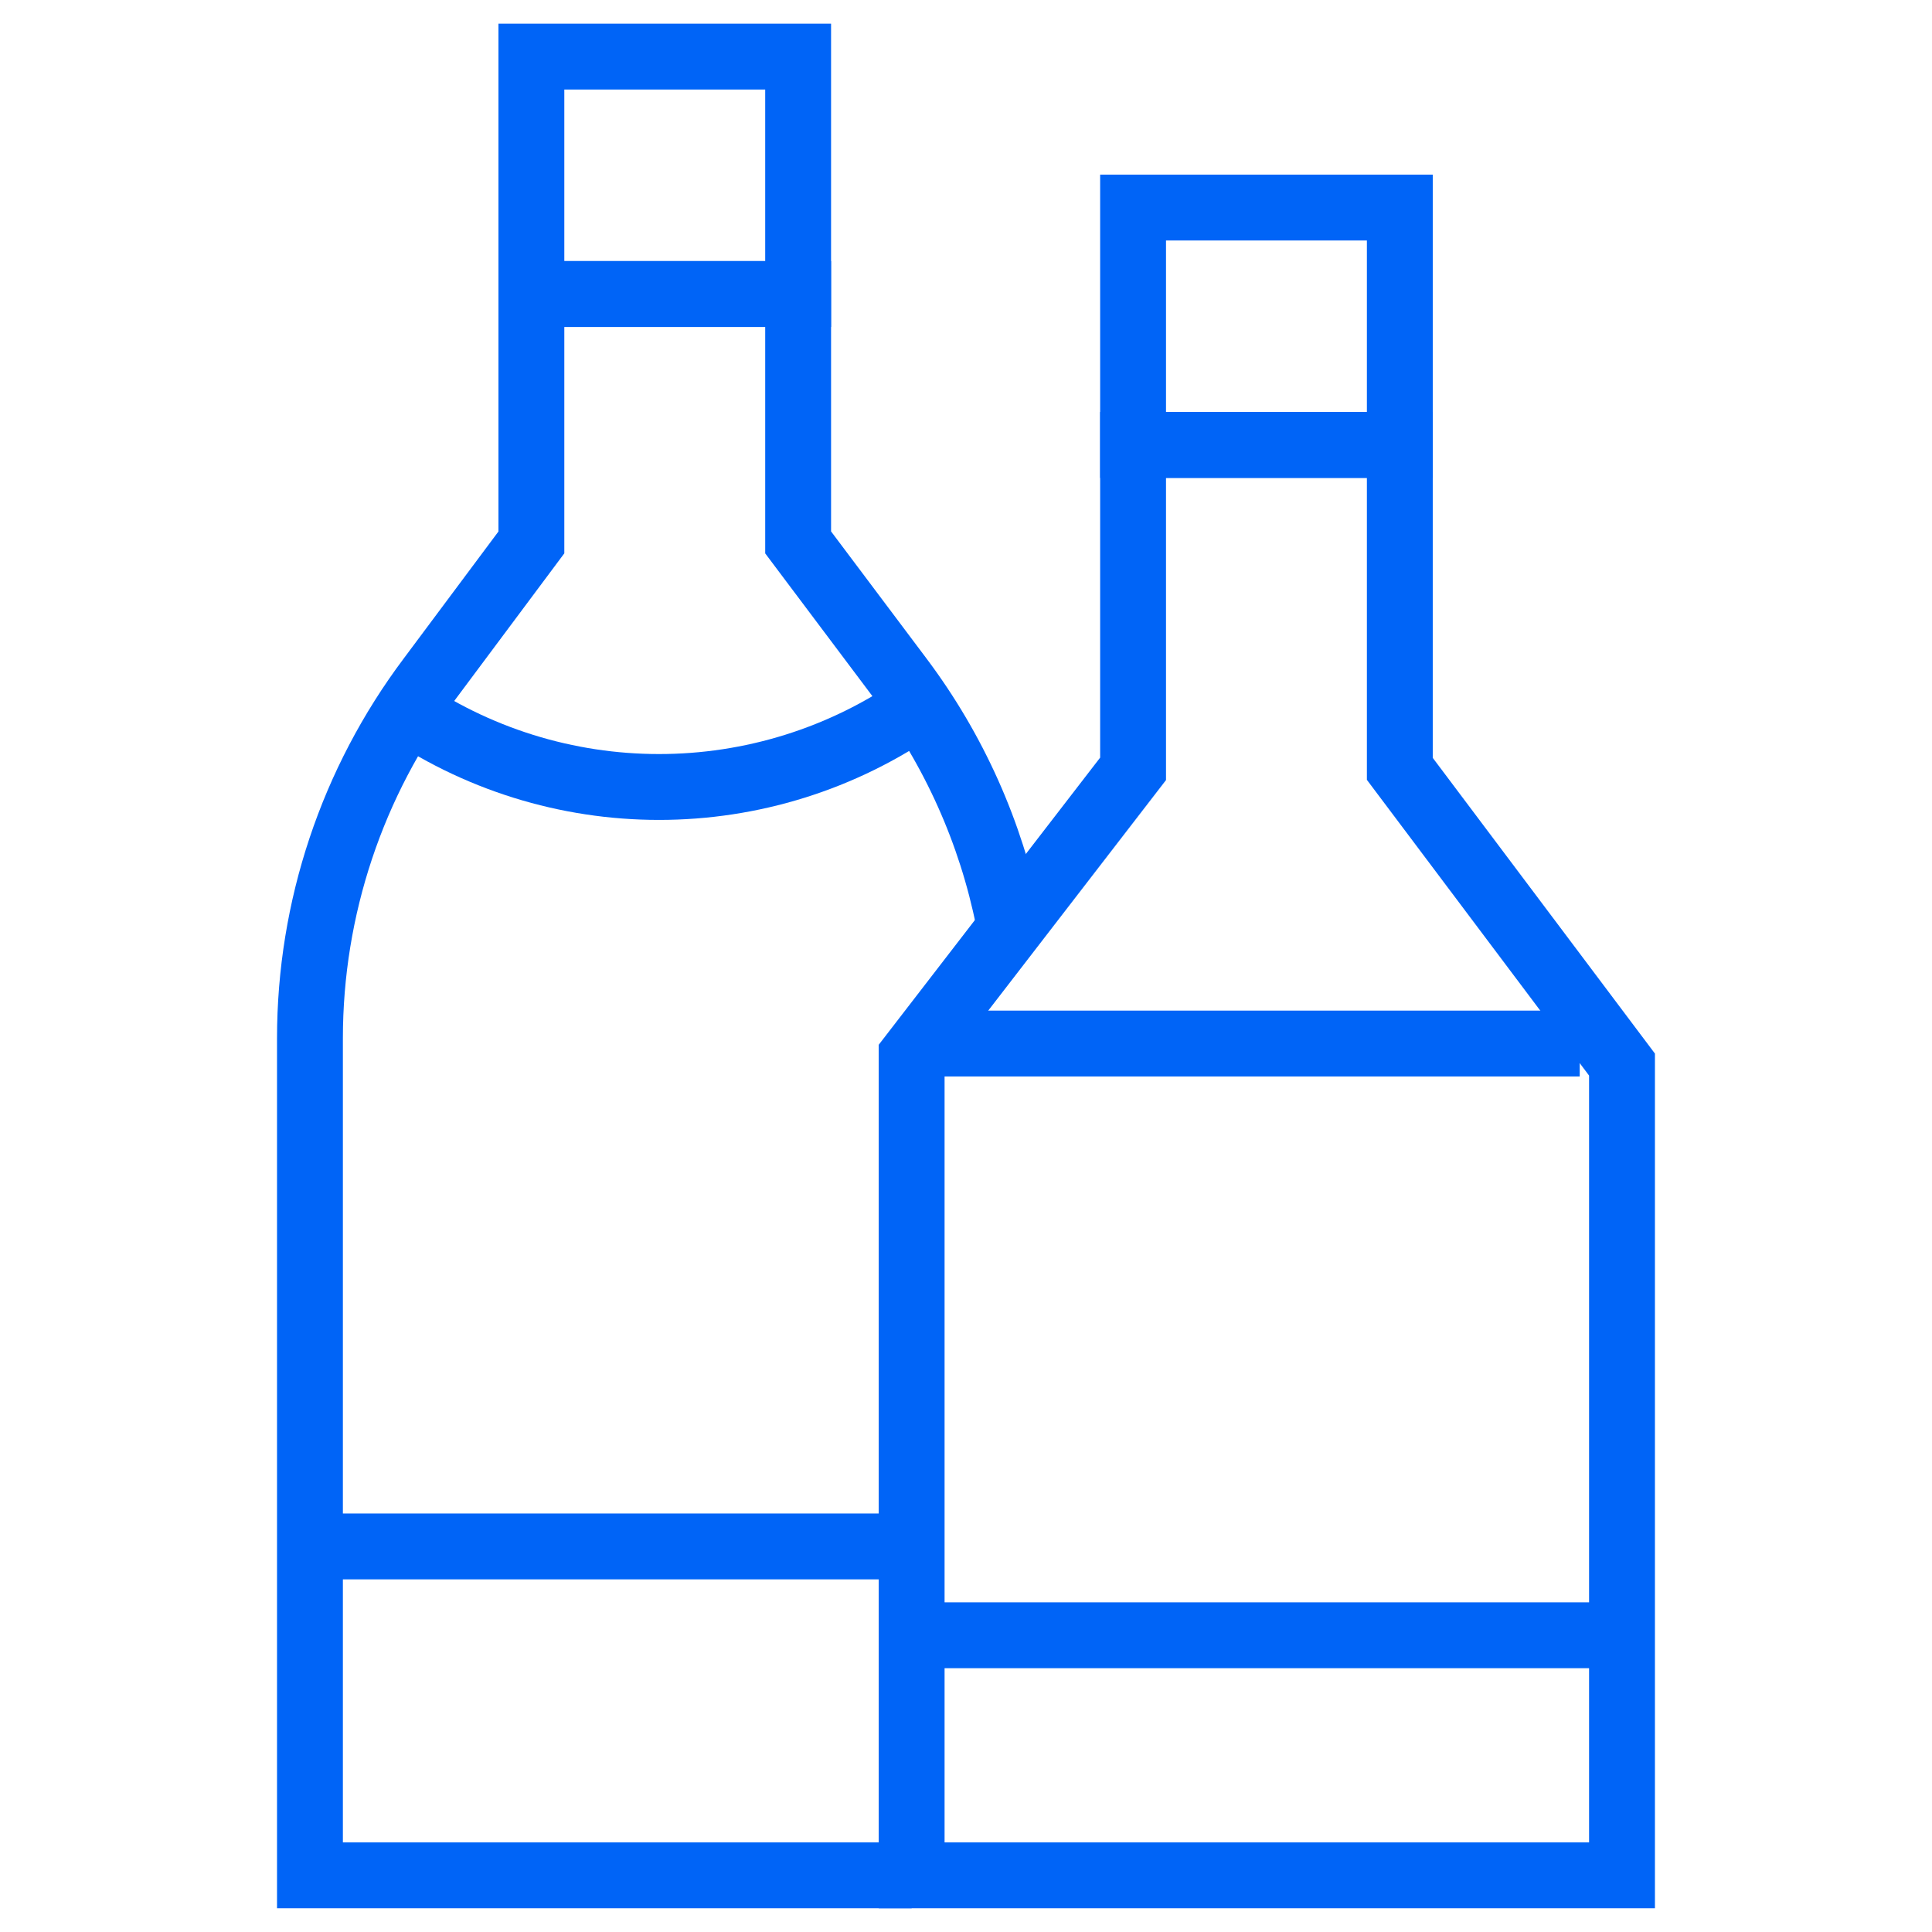
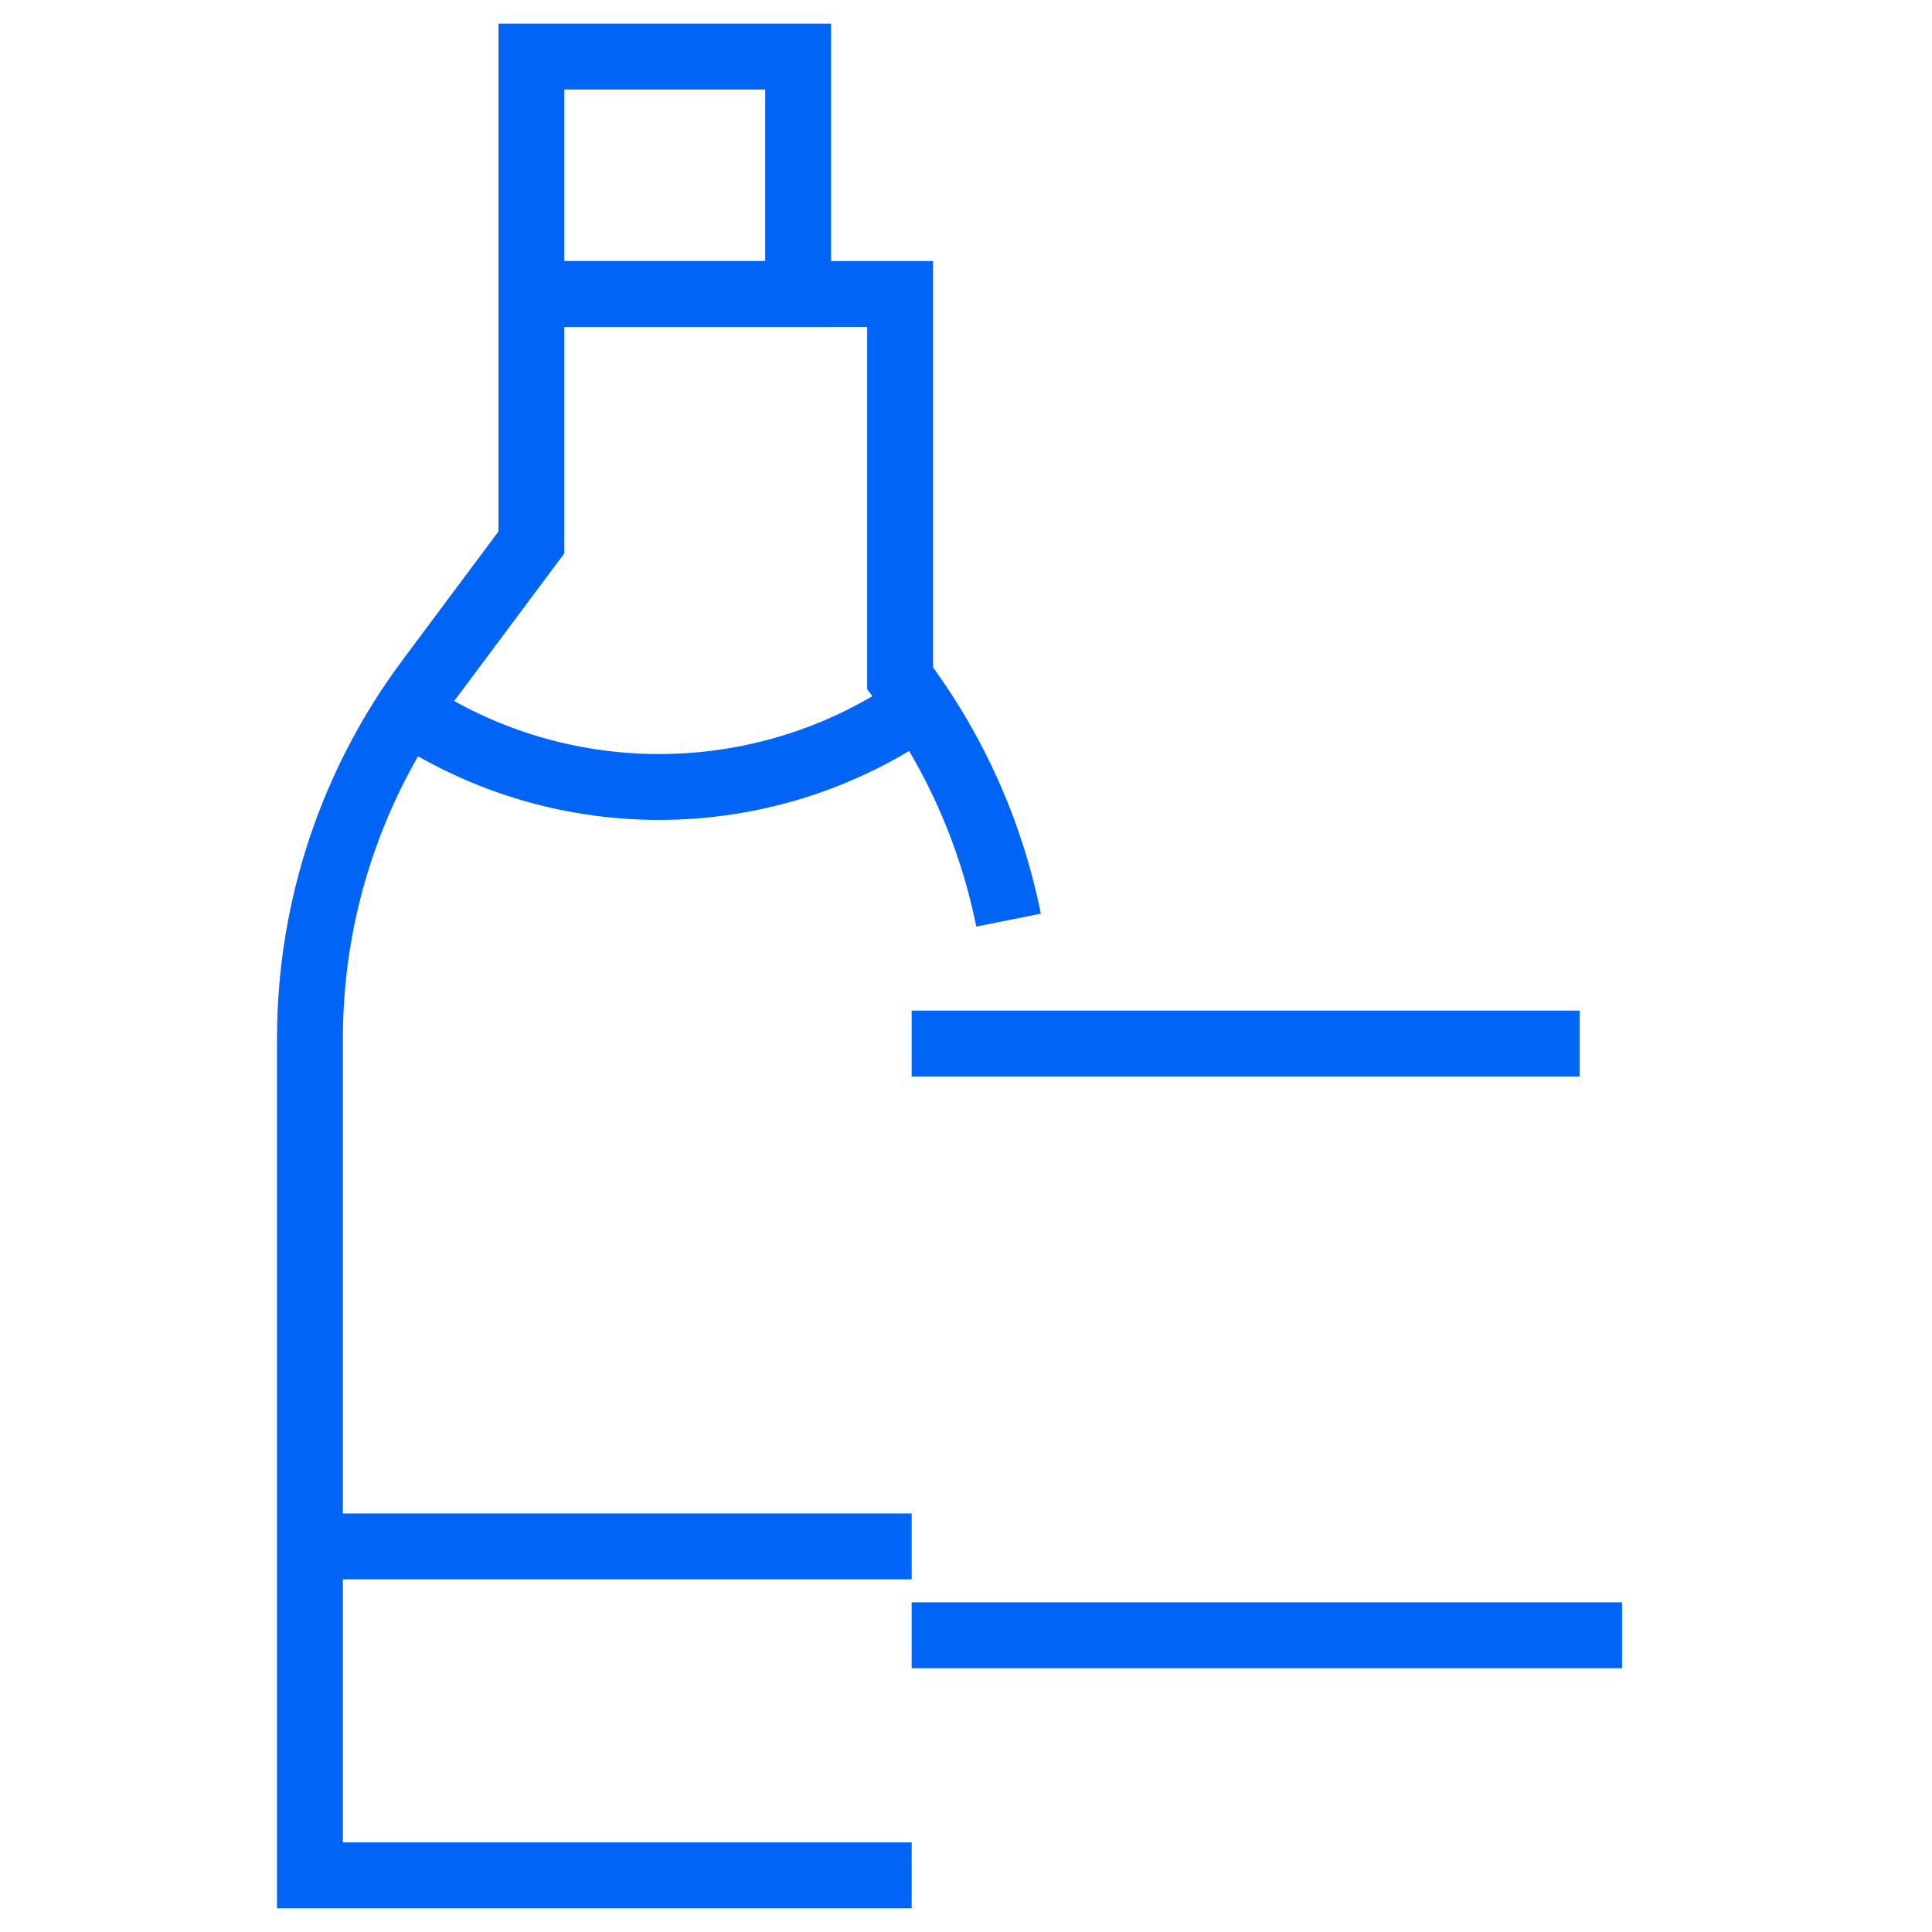
<svg xmlns="http://www.w3.org/2000/svg" width="44" height="44" viewBox="0 0 44 44" fill="none">
-   <path d="M22.969 20.955C22.57 18.968 21.73 17.083 20.499 15.445L18.177 12.353V6.695H12.102V12.353L9.796 15.445C8.019 17.81 7.059 20.688 7.059 23.646V42.709H20.763" stroke="#0064F7" stroke-width="1.5" stroke-miterlimit="10" />
+   <path d="M22.969 20.955C22.57 18.968 21.73 17.083 20.499 15.445V6.695H12.102V12.353L9.796 15.445C8.019 17.81 7.059 20.688 7.059 23.646V42.709H20.763" stroke="#0064F7" stroke-width="1.5" stroke-miterlimit="10" />
  <path d="M9.051 16.039C12.626 18.551 17.392 18.551 20.967 16.039" stroke="#0064F7" stroke-width="1.5" stroke-miterlimit="10" />
  <path d="M20.763 35.219H7.059" stroke="#0064F7" stroke-width="1.5" stroke-miterlimit="10" />
  <path d="M18.177 1.289H12.102V6.697H18.177V1.289Z" stroke="#0064F7" stroke-width="1.5" stroke-miterlimit="10" />
-   <path d="M31.88 17.51V10.133H25.805V17.51L20.762 24.05V42.709H36.94V24.245L31.88 17.51Z" stroke="#0064F7" stroke-width="1.5" stroke-miterlimit="10" />
  <path d="M20.762 23.766H35.977" stroke="#0064F7" stroke-width="1.5" stroke-miterlimit="10" />
  <path d="M36.94 37.242H20.762" stroke="#0064F7" stroke-width="1.5" stroke-miterlimit="10" />
-   <path d="M31.88 4.727H25.805V10.134H31.88V4.727Z" stroke="#0064F7" stroke-width="1.5" stroke-miterlimit="10" />
</svg>